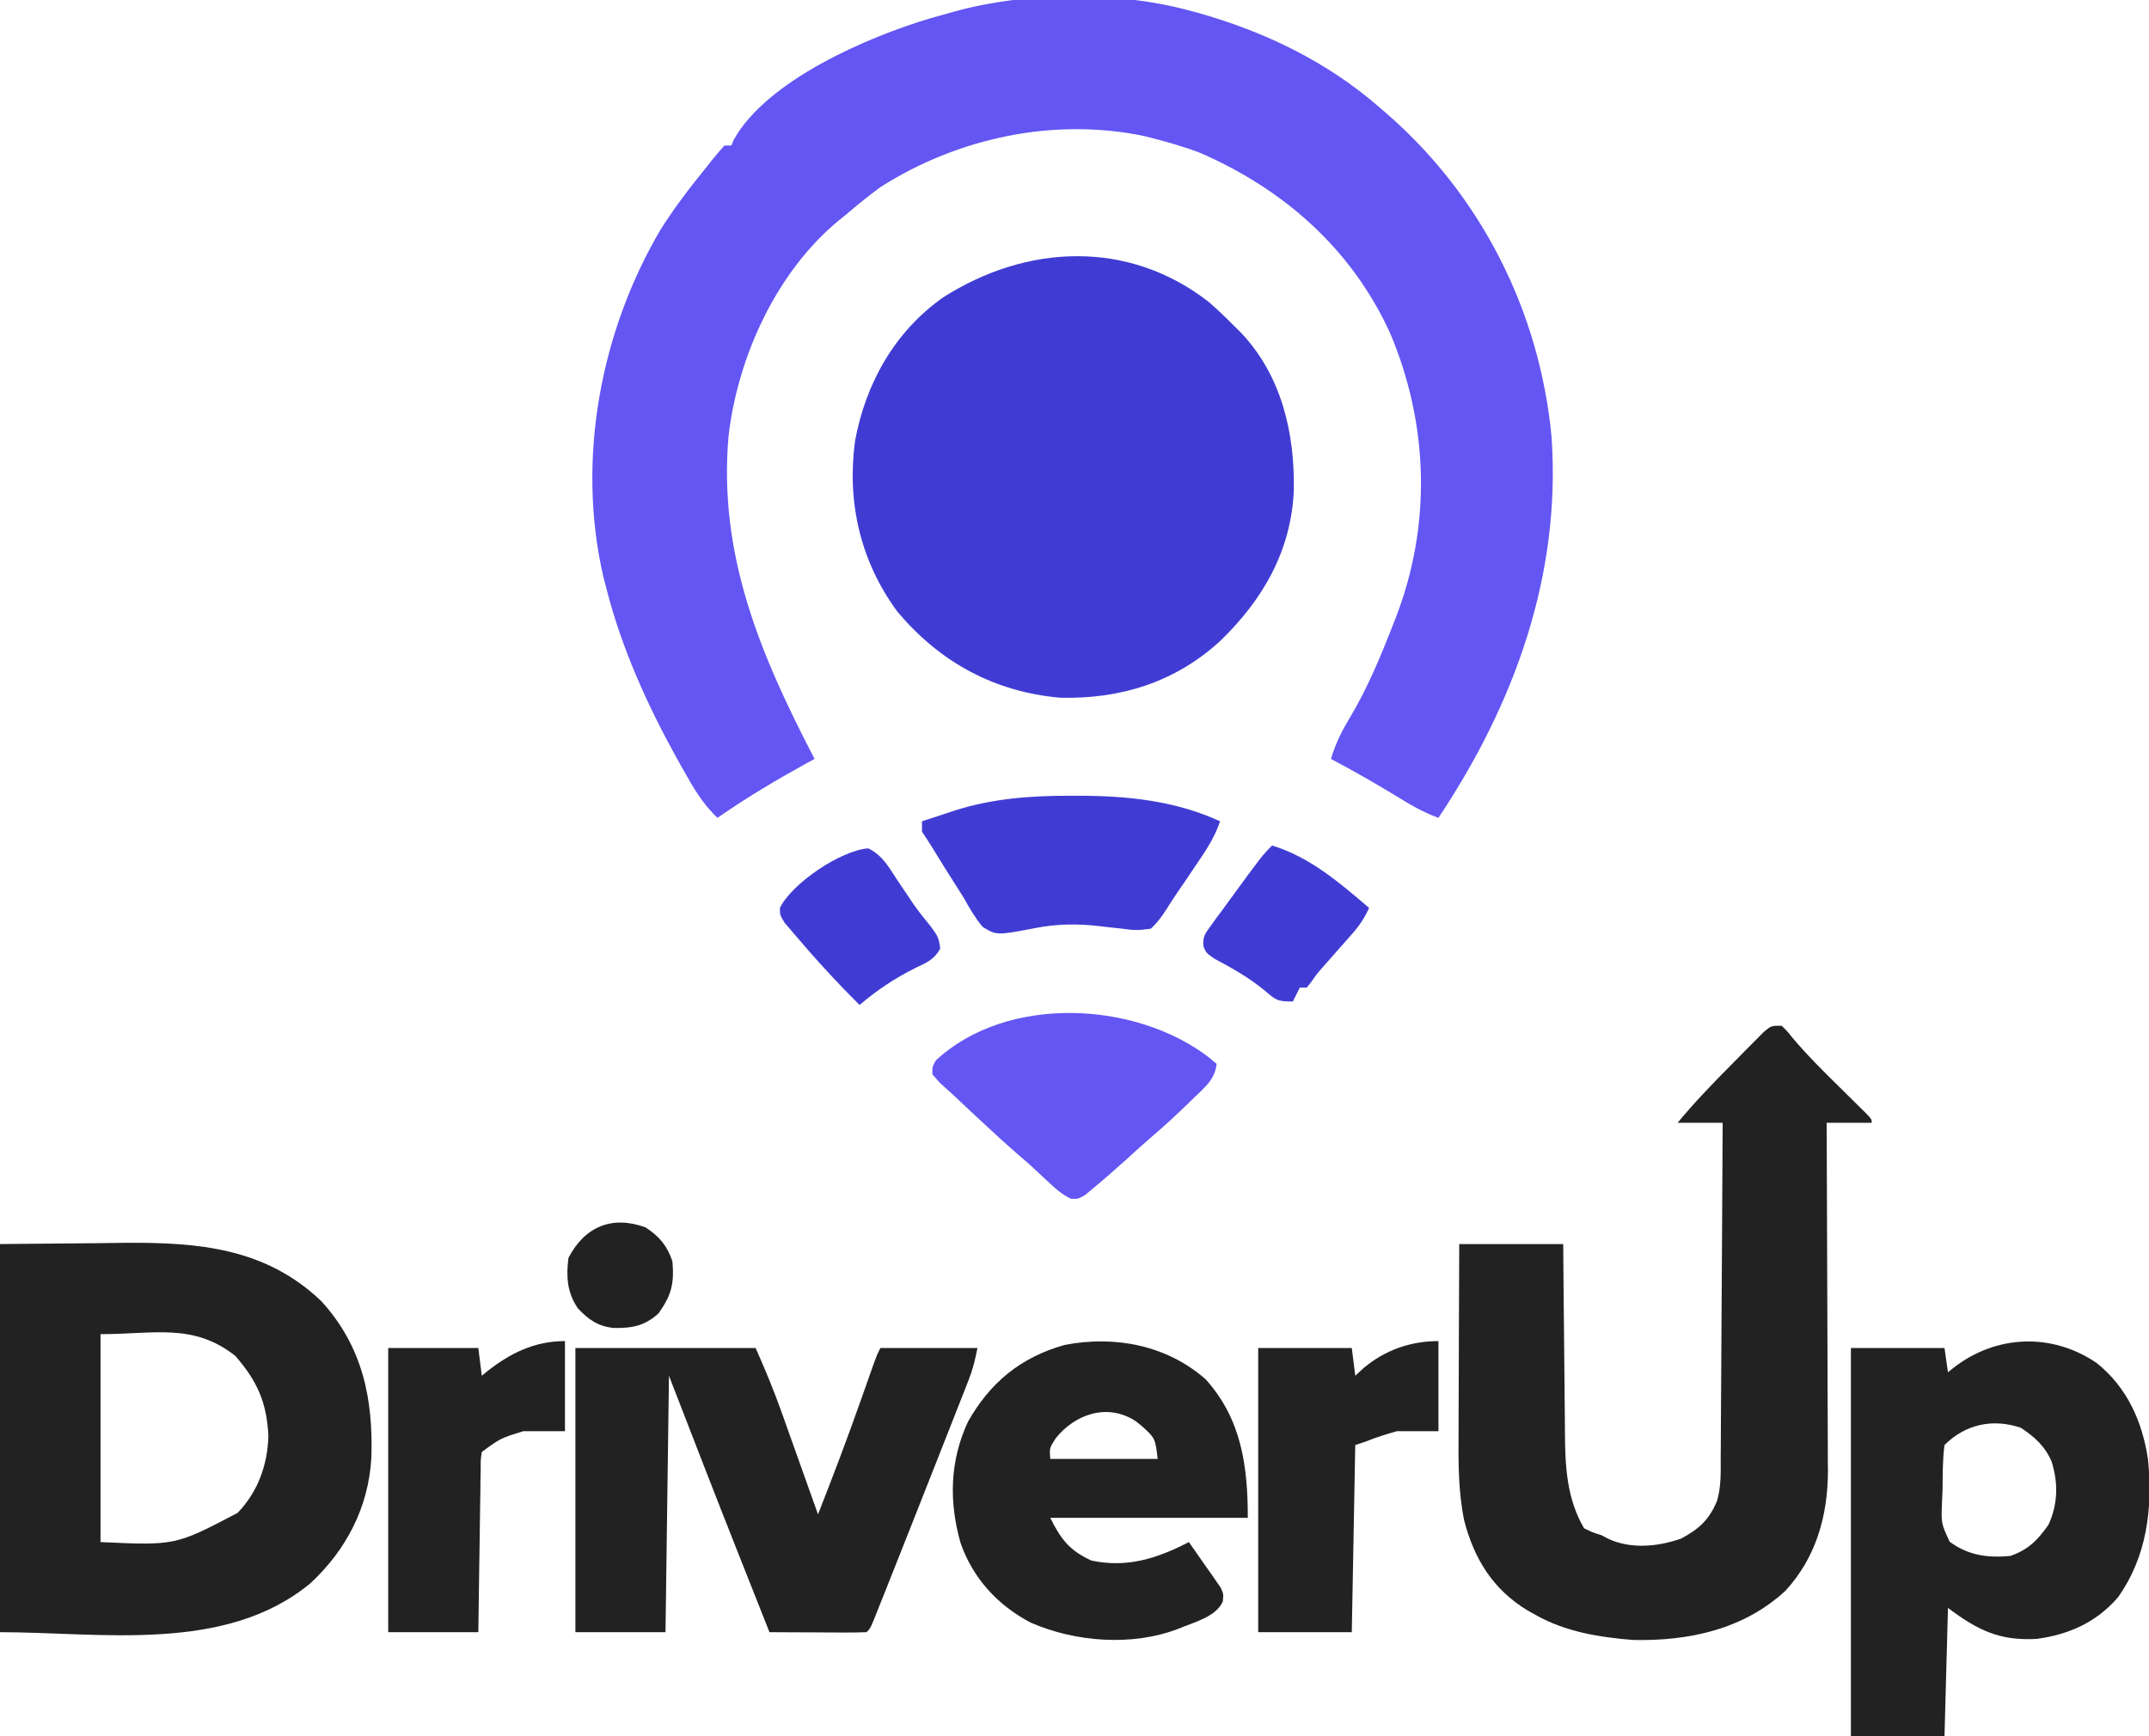
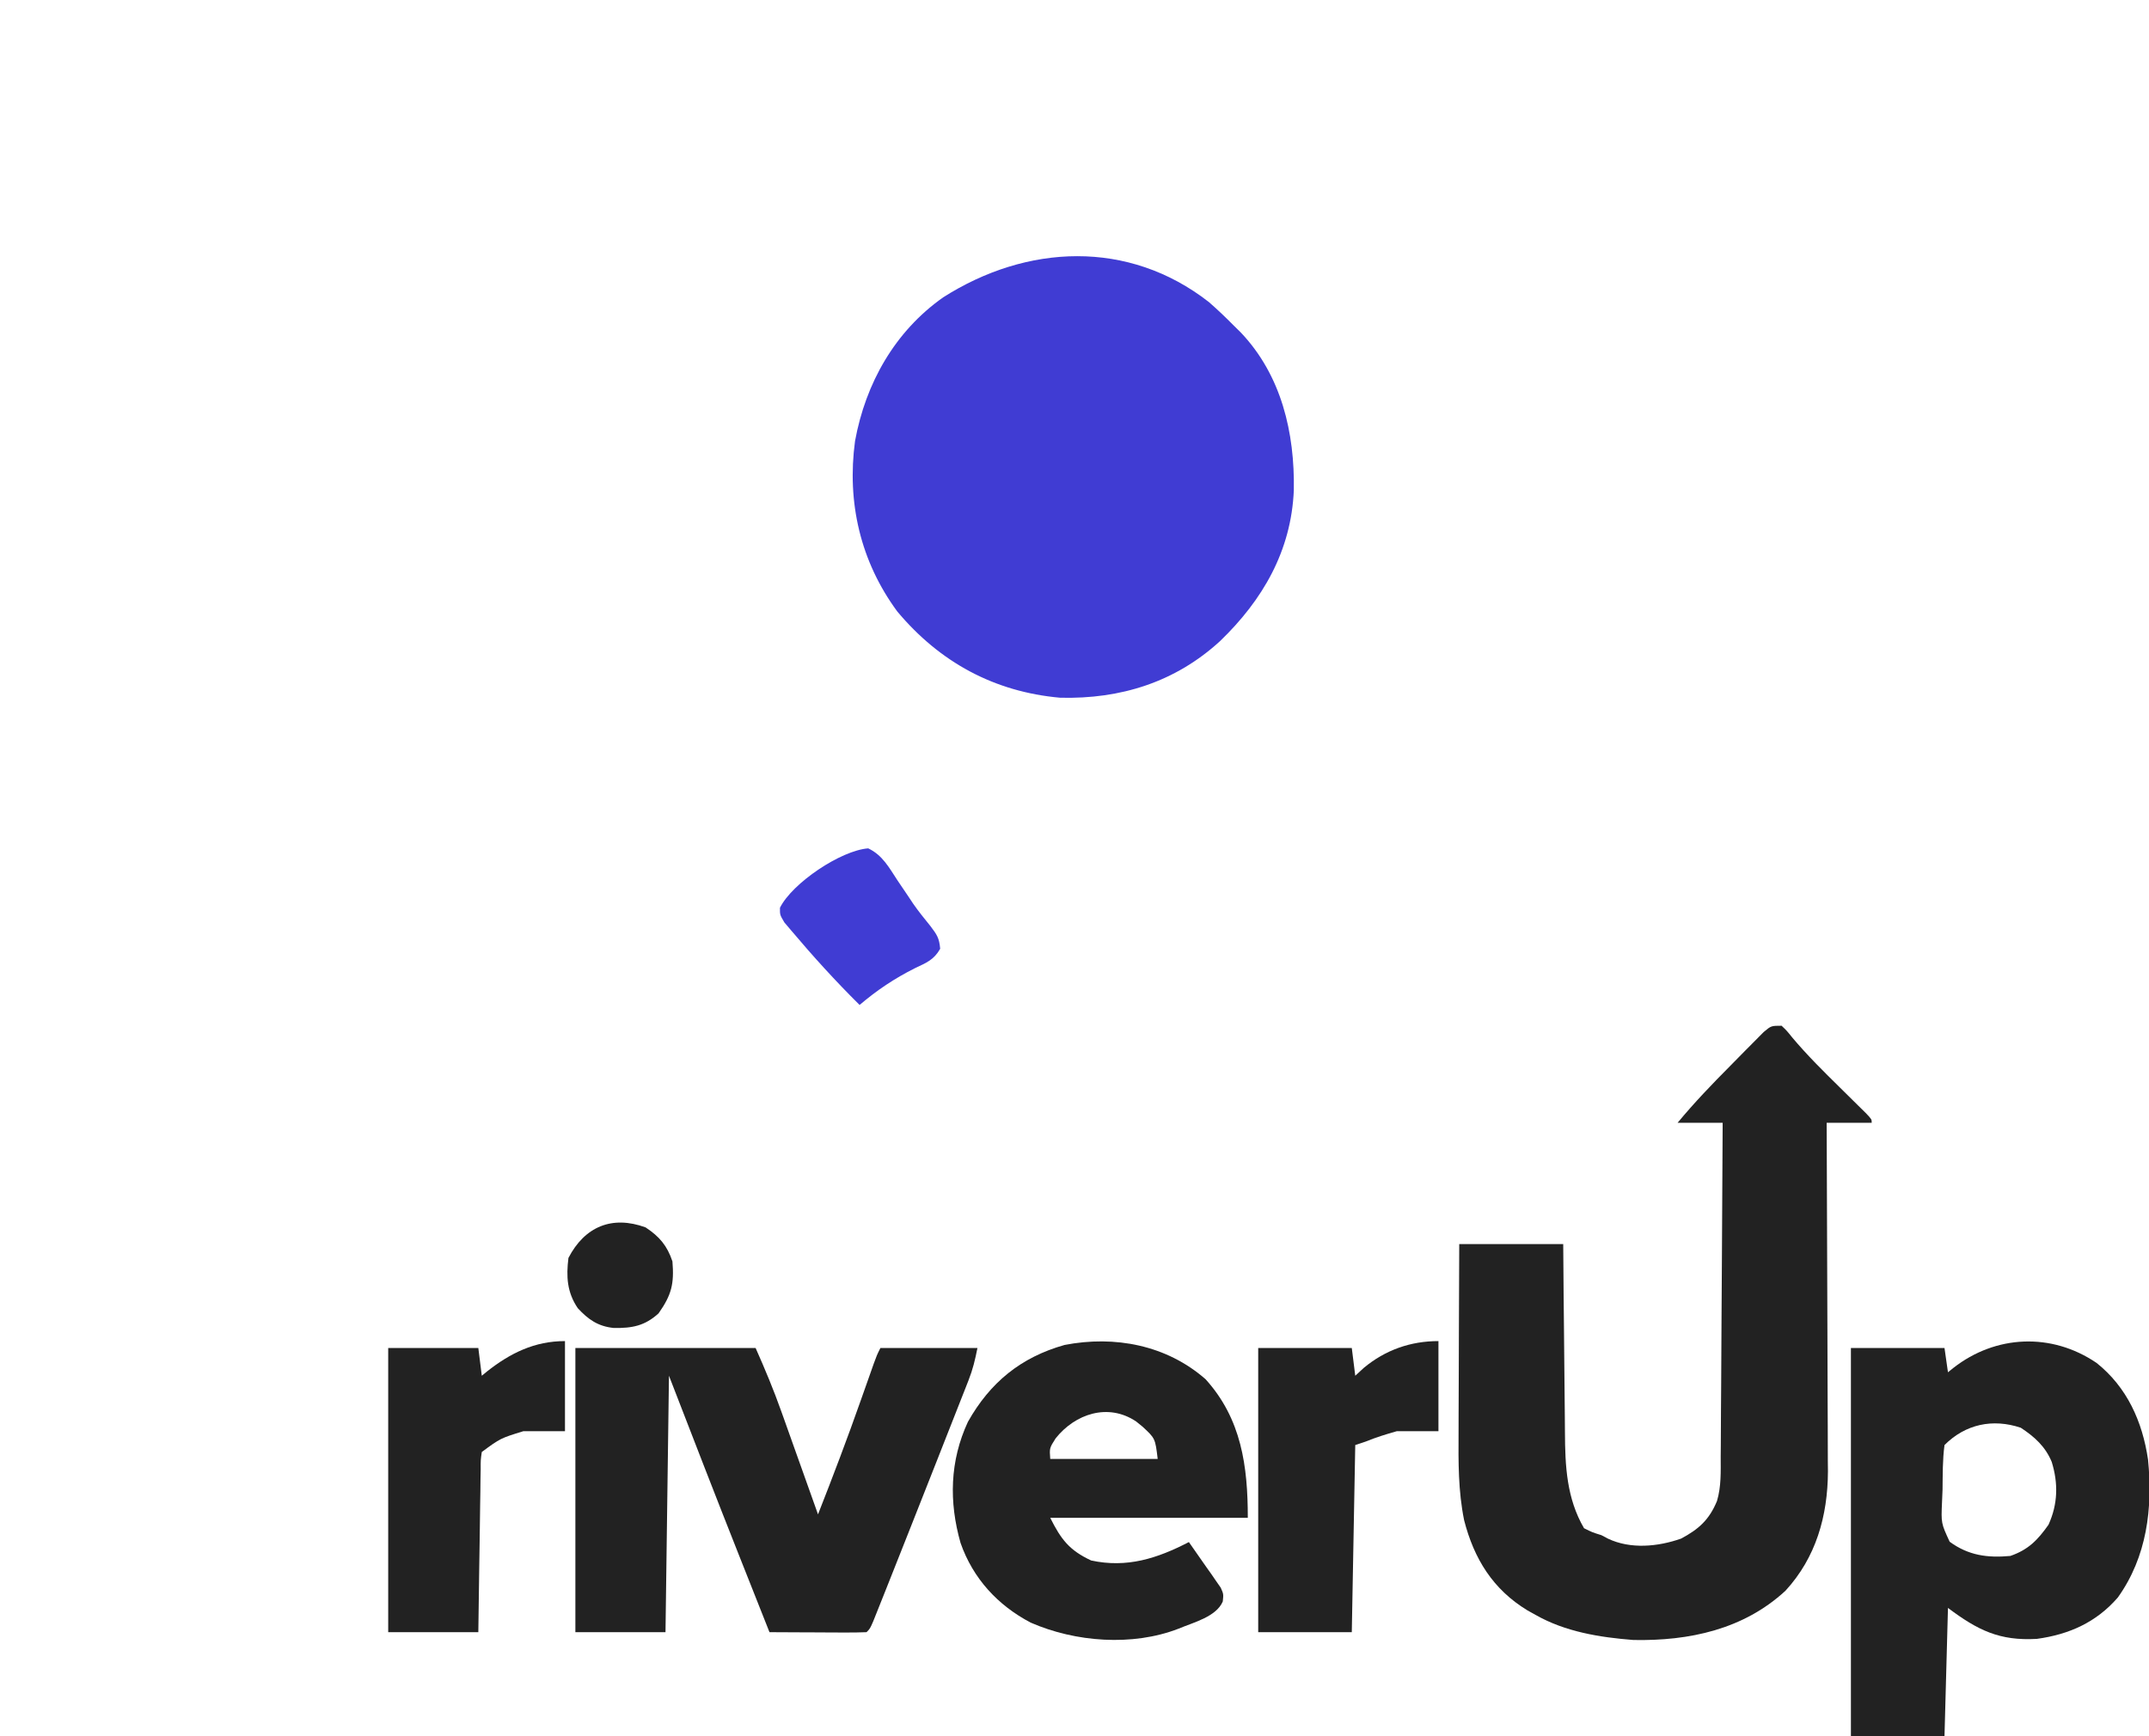
<svg xmlns="http://www.w3.org/2000/svg" version="1.1" width="620" height="501">
-   <path d="M0 0 C0.803 0.215 1.607 0.43 2.435 0.652 C21.682 6.032 39.906 14.791 55 28 C55.568 28.487 56.135 28.974 56.72 29.476 C84.237 53.25 101.166 86.717 104.625 122.938 C107.441 162.923 93.949 200.076 72 233 C67.629 231.438 63.807 229.176 59.875 226.75 C53.681 222.976 47.41 219.398 41 216 C42.337 211.482 44.172 207.825 46.625 203.812 C51.671 195.265 55.413 186.238 59 177 C59.259 176.339 59.519 175.677 59.786 174.996 C70.056 148.321 69.16 119.26 58 93 C46.883 68.766 27.36 51.548 3 41 C-1.282 39.42 -5.579 38.131 -10 37 C-10.873 36.773 -11.745 36.546 -12.645 36.312 C-38.799 30.798 -66.605 36.72 -89 51 C-92.461 53.526 -95.741 56.22 -99 59 C-99.7 59.566 -100.4 60.132 -101.121 60.715 C-119.035 75.556 -130.142 99.954 -132.804 122.771 C-135.832 157.165 -123.577 186.029 -108 216 C-109.016 216.557 -110.032 217.114 -111.078 217.688 C-119.665 222.434 -127.937 227.395 -136 233 C-140.482 228.785 -143.133 224.014 -146.125 218.688 C-146.695 217.673 -147.266 216.658 -147.854 215.613 C-156.334 200.245 -163.65 184.048 -168 167 C-168.317 165.778 -168.634 164.556 -168.961 163.297 C-176.69 129.671 -169.807 92.704 -152.415 63.258 C-148.395 56.843 -143.761 50.876 -139 45 C-138.539 44.413 -138.079 43.826 -137.604 43.221 C-136.449 41.776 -135.23 40.382 -134 39 C-133.34 39 -132.68 39 -132 39 C-131.756 38.425 -131.513 37.85 -131.262 37.258 C-121.69 20.13 -92.541 7.622 -74.613 2.285 C-73.077 1.852 -71.539 1.424 -70 1 C-69.266 0.79 -68.531 0.579 -67.775 0.363 C-46.884 -5.409 -20.95 -5.62 0 0 Z " fill="#6356F3" transform="translate(343,3)" />
  <path d="M0 0 C2.509 2.192 4.88 4.456 7.219 6.828 C7.866 7.465 8.513 8.102 9.18 8.758 C20.946 21.141 24.782 37.736 24.496 54.305 C23.746 71.831 15.512 85.965 3.219 97.828 C-9.729 109.693 -25.498 114.606 -42.922 114.172 C-61.962 112.476 -77.662 103.915 -89.91 89.285 C-100.553 74.827 -104.49 57.772 -102.094 40.078 C-99.045 23.416 -90.609 8.463 -76.668 -1.367 C-52.56 -16.721 -23.231 -18.141 0 0 Z " fill="#403CD3" transform="translate(348.781,87.172)" />
  <path d="M0 0 C1.475 1.401 1.475 1.401 3.066 3.379 C7.393 8.543 12.141 13.214 16.938 17.938 C18.657 19.632 20.375 21.328 22.09 23.027 C22.841 23.767 23.593 24.507 24.367 25.269 C26 27 26 27 26 28 C21.71 28 17.42 28 13 28 C13.01 30.008 13.01 30.008 13.02 32.057 C13.081 44.709 13.126 57.362 13.155 70.014 C13.171 76.518 13.192 83.021 13.226 89.525 C13.259 95.808 13.277 102.091 13.285 108.374 C13.29 110.764 13.301 113.154 13.317 115.545 C13.339 118.907 13.342 122.269 13.341 125.632 C13.351 126.608 13.362 127.584 13.373 128.59 C13.316 141.488 9.93 153.456 1.113 163.047 C-10.965 174.209 -26.675 177.574 -42.758 177.254 C-52.488 176.492 -62.439 174.887 -71 170 C-72.135 169.37 -72.135 169.37 -73.293 168.727 C-83.27 162.677 -88.734 153.839 -91.595 142.677 C-93.3 134.254 -93.255 125.941 -93.195 117.395 C-93.192 115.818 -93.189 114.242 -93.187 112.666 C-93.179 108.555 -93.16 104.443 -93.137 100.332 C-93.117 96.122 -93.108 91.911 -93.098 87.701 C-93.076 79.467 -93.041 71.234 -93 63 C-83.1 63 -73.2 63 -63 63 C-62.944 70.189 -62.944 70.189 -62.887 77.523 C-62.856 80.577 -62.825 83.63 -62.791 86.684 C-62.737 91.52 -62.686 96.356 -62.654 101.193 C-62.627 105.096 -62.587 109 -62.537 112.903 C-62.52 114.385 -62.509 115.867 -62.502 117.349 C-62.457 127.096 -62.017 136.371 -57 145 C-54.624 146.184 -54.624 146.184 -52 147 C-51.371 147.333 -50.742 147.665 -50.094 148.008 C-43.545 151.111 -35.672 150.338 -29 148 C-23.902 145.287 -20.875 142.565 -18.637 137.143 C-17.395 132.965 -17.561 128.71 -17.568 124.383 C-17.557 123.338 -17.547 122.294 -17.537 121.217 C-17.507 117.782 -17.497 114.346 -17.488 110.91 C-17.471 108.521 -17.453 106.132 -17.434 103.743 C-17.386 97.468 -17.357 91.193 -17.33 84.918 C-17.301 78.51 -17.254 72.102 -17.209 65.693 C-17.123 53.129 -17.056 40.565 -17 28 C-21.29 28 -25.58 28 -30 28 C-25.202 22.206 -20.047 16.829 -14.74 11.5 C-13.298 10.048 -11.867 8.586 -10.436 7.123 C-9.525 6.207 -8.614 5.291 -7.676 4.348 C-6.85 3.512 -6.024 2.677 -5.173 1.817 C-3 0 -3 0 0 0 Z " fill="#222222" transform="translate(514,296)" />
-   <path d="M0 0 C9.075 -0.083 18.15 -0.165 27.5 -0.25 C31.745 -0.305 31.745 -0.305 36.076 -0.36 C57.23 -0.519 76.675 1.119 92.746 16.52 C104.636 29.605 107.733 44.714 107.127 61.87 C106.281 76.015 99.892 88.267 89.598 97.848 C65.025 118.208 29.197 112 0 112 C0 75.04 0 38.08 0 0 Z M29 26 C29 45.8 29 65.6 29 86 C50.588 87 50.588 87 68.555 77.574 C74.408 71.474 77.164 63.837 77.438 55.438 C76.967 45.704 74.26 39.567 67.84 32.227 C55.733 22.734 44.615 26 29 26 Z " fill="#222222" transform="translate(0,359)" />
  <path d="M0 0 C8.772 7.004 13.211 16.877 14.832 27.883 C16.24 41.922 14.501 55.972 6.113 67.688 C-0.109 74.859 -7.943 78.351 -17.262 79.625 C-28.012 80.233 -34.272 77.148 -42.887 70.688 C-43.217 82.897 -43.547 95.108 -43.887 107.688 C-52.797 107.688 -61.707 107.688 -70.887 107.688 C-70.887 70.728 -70.887 33.767 -70.887 -4.312 C-61.977 -4.312 -53.067 -4.312 -43.887 -4.312 C-43.557 -2.002 -43.227 0.307 -42.887 2.688 C-42.379 2.278 -41.871 1.868 -41.348 1.445 C-29.162 -8.094 -13.019 -8.864 0 0 Z M-43.887 23.688 C-44.454 27.936 -44.396 32.218 -44.449 36.5 C-44.499 37.689 -44.548 38.878 -44.6 40.104 C-44.87 46.238 -44.87 46.238 -42.394 51.591 C-36.97 55.562 -31.456 56.296 -24.887 55.688 C-19.716 53.898 -17.02 51.127 -13.887 46.688 C-11.172 40.742 -11.039 34.742 -12.949 28.562 C-14.782 24.116 -17.913 21.298 -21.887 18.688 C-29.959 15.997 -37.825 17.626 -43.887 23.688 Z " fill="#222222" transform="translate(604.887,393.312)" />
  <path d="M0 0 C17.16 0 34.32 0 52 0 C54.719 6.118 57.227 12.122 59.453 18.41 C59.758 19.263 60.063 20.116 60.378 20.995 C61.338 23.683 62.294 26.373 63.25 29.062 C63.906 30.901 64.562 32.738 65.219 34.576 C66.816 39.049 68.409 43.524 70 48 C74.307 37.059 78.471 26.092 82.375 15 C83.236 12.562 84.098 10.125 84.961 7.688 C85.33 6.639 85.699 5.591 86.08 4.512 C87 2 87 2 88 0 C97.24 0 106.48 0 116 0 C115.306 3.47 114.683 6.114 113.425 9.314 C112.942 10.551 112.942 10.551 112.449 11.813 C112.098 12.699 111.748 13.584 111.387 14.496 C111.021 15.43 110.655 16.364 110.277 17.326 C109.085 20.365 107.886 23.401 106.688 26.438 C105.868 28.52 105.049 30.602 104.231 32.684 C101.827 38.792 99.415 44.897 97 51 C96.487 52.297 96.487 52.297 95.964 53.621 C94.216 58.045 92.464 62.468 90.704 66.887 C90.194 68.167 89.685 69.448 89.177 70.728 C88.484 72.472 87.787 74.215 87.09 75.957 C86.707 76.916 86.324 77.875 85.929 78.863 C85 81 85 81 84 82 C81.927 82.088 79.852 82.107 77.777 82.098 C75.887 82.093 75.887 82.093 73.959 82.088 C72.618 82.08 71.278 82.071 69.938 82.062 C68.593 82.057 67.249 82.053 65.904 82.049 C62.603 82.037 59.301 82.021 56 82 C53.797 76.444 51.596 70.888 49.396 65.331 C48.654 63.457 47.911 61.584 47.168 59.71 C40.348 42.51 33.68 25.256 27 8 C26.67 32.42 26.34 56.84 26 82 C17.42 82 8.84 82 0 82 C0 54.94 0 27.88 0 0 Z " fill="#222222" transform="translate(166,389)" />
  <path d="M0 0 C10.361 11.453 12.188 25.09 12.188 40 C-6.622 40 -25.433 40 -44.812 40 C-41.69 46.245 -39.297 49.374 -33 52.312 C-22.685 54.537 -14.007 51.75 -4.812 47 C-3.109 49.407 -1.425 51.824 0.25 54.25 C0.735 54.932 1.221 55.614 1.721 56.316 C2.175 56.98 2.629 57.644 3.098 58.328 C3.522 58.936 3.946 59.543 4.383 60.169 C5.188 62 5.188 62 4.971 64.127 C3.107 68.583 -3.626 70.217 -7.812 72 C-21.08 77.14 -37.566 75.878 -50.438 70.246 C-59.984 65.237 -67.101 57.492 -70.688 47.25 C-74.057 35.405 -73.803 23.602 -68.559 12.297 C-62.165 0.938 -53.307 -6.325 -40.68 -9.883 C-26.209 -12.692 -11.256 -9.858 0 0 Z M-43.25 17.062 C-45.047 19.887 -45.047 19.887 -44.812 23 C-34.583 23 -24.352 23 -13.812 23 C-14.525 17.078 -14.525 17.078 -18.188 13.688 C-18.793 13.196 -19.399 12.705 -20.023 12.199 C-28.12 6.772 -37.619 9.988 -43.25 17.062 Z " fill="#222222" transform="translate(347.812,398)" />
  <path d="M0 0 C0 8.58 0 17.16 0 26 C-3.96 26 -7.92 26 -12 26 C-15.188 26.905 -17.985 27.765 -21 29 C-21.99 29.33 -22.98 29.66 -24 30 C-24.33 47.82 -24.66 65.64 -25 84 C-33.91 84 -42.82 84 -52 84 C-52 56.94 -52 29.88 -52 2 C-43.09 2 -34.18 2 -25 2 C-24.67 4.64 -24.34 7.28 -24 10 C-23.196 9.258 -22.391 8.515 -21.562 7.75 C-15.35 2.568 -8.037 0 0 0 Z " fill="#222222" transform="translate(415,387)" />
  <path d="M0 0 C0 8.58 0 17.16 0 26 C-3.96 26 -7.92 26 -12 26 C-18.611 28.039 -18.611 28.039 -24 32 C-24.331 34.303 -24.331 34.303 -24.319 37 C-24.339 38.041 -24.359 39.082 -24.379 40.155 C-24.396 41.845 -24.396 41.845 -24.414 43.57 C-24.433 44.722 -24.453 45.873 -24.473 47.059 C-24.533 50.748 -24.579 54.436 -24.625 58.125 C-24.663 60.621 -24.702 63.117 -24.742 65.613 C-24.84 71.742 -24.92 77.871 -25 84 C-33.58 84 -42.16 84 -51 84 C-51 56.94 -51 29.88 -51 2 C-42.42 2 -33.84 2 -25 2 C-24.67 4.64 -24.34 7.28 -24 10 C-23.515 9.602 -23.031 9.203 -22.531 8.793 C-15.801 3.473 -8.774 0 0 0 Z " fill="#222222" transform="translate(163,387)" />
-   <path d="M0 0 C1.071 0.897 1.071 0.897 2.164 1.812 C1.749 6.269 -1.347 8.695 -4.398 11.625 C-4.944 12.159 -5.49 12.693 -6.052 13.243 C-9.553 16.646 -13.129 19.941 -16.848 23.105 C-19.202 25.126 -21.483 27.219 -23.773 29.312 C-27.041 32.243 -30.324 35.145 -33.711 37.938 C-34.41 38.518 -35.108 39.098 -35.828 39.695 C-37.836 40.812 -37.836 40.812 -39.797 40.75 C-42.545 39.487 -44.383 37.757 -46.586 35.688 C-47.474 34.864 -48.362 34.04 -49.277 33.191 C-50.122 32.406 -50.966 31.621 -51.836 30.812 C-53.06 29.744 -54.289 28.681 -55.523 27.625 C-59.607 24.069 -63.564 20.38 -67.523 16.688 C-68.487 15.79 -68.487 15.79 -69.469 14.874 C-70.699 13.724 -71.923 12.57 -73.142 11.409 C-74.223 10.39 -75.321 9.389 -76.44 8.411 C-77.855 7.133 -77.855 7.133 -79.836 4.812 C-79.887 2.684 -79.887 2.684 -78.836 0.812 C-58.322 -18.24 -21.194 -16.348 0 0 Z " fill="#6356F3" transform="translate(348.836,305.188)" />
-   <path d="M0 0 C0.674 -0 1.348 -0.001 2.043 -0.001 C16.255 0.027 29.97 1.392 43 7.375 C41.306 12.529 38.265 16.735 35.25 21.188 C34.737 21.956 34.224 22.725 33.695 23.518 C32.662 25.056 31.615 26.587 30.556 28.108 C29.516 29.623 28.516 31.165 27.557 32.732 C26.163 34.878 24.901 36.661 23 38.375 C19.749 38.846 17.986 38.874 14.875 38.375 C13.352 38.21 11.828 38.047 10.305 37.887 C9.566 37.796 8.827 37.705 8.065 37.611 C1.922 36.909 -4.172 36.967 -10.234 38.176 C-21.455 40.317 -21.455 40.317 -25.512 37.844 C-27.721 35.155 -29.323 32.426 -31 29.375 C-31.864 27.993 -32.739 26.617 -33.621 25.246 C-35.79 21.867 -37.904 18.461 -39.982 15.026 C-40.952 13.453 -41.975 11.913 -43 10.375 C-43 9.385 -43 8.395 -43 7.375 C-40.586 6.573 -38.17 5.783 -35.75 5 C-35.087 4.778 -34.425 4.557 -33.742 4.328 C-22.637 0.766 -11.612 -0.014 0 0 Z " fill="#403CD3" transform="translate(309,229.625)" />
-   <path d="M0 0 C10.897 3.293 19.47 10.724 28 18 C26.67 20.898 25.177 23.146 23.066 25.531 C22.5 26.177 21.933 26.823 21.35 27.488 C20.465 28.484 20.465 28.484 19.562 29.5 C18.396 30.822 17.231 32.145 16.066 33.469 C15.255 34.389 15.255 34.389 14.426 35.328 C12.885 37.089 12.885 37.089 11.215 39.469 C10.814 39.974 10.413 40.479 10 41 C9.34 41 8.68 41 8 41 C7.34 42.32 6.68 43.64 6 45 C1.546 45 1.18 44.678 -2 41.938 C-6.555 38.187 -11.388 35.43 -16.594 32.676 C-19 31 -19 31 -19.793 29.132 C-20.064 26.342 -19.358 25.45 -17.719 23.207 C-17.209 22.498 -16.7 21.789 -16.175 21.059 C-15.622 20.317 -15.07 19.576 -14.5 18.812 C-13.949 18.055 -13.398 17.297 -12.831 16.516 C-2.86 2.86 -2.86 2.86 0 0 Z " fill="#403CD3" transform="translate(367,244)" />
  <path d="M0 0 C4.111 1.941 6.006 5.525 8.453 9.25 C9.461 10.742 10.47 12.233 11.48 13.723 C11.973 14.464 12.465 15.205 12.972 15.969 C14.536 18.217 16.229 20.31 17.957 22.434 C19.825 24.919 20.483 25.823 20.766 28.977 C18.958 32.174 16.811 32.999 13.516 34.562 C7.585 37.538 2.561 40.898 -2.484 45.188 C-9.388 38.357 -15.912 31.174 -22.172 23.75 C-23.168 22.576 -23.168 22.576 -24.184 21.379 C-25.484 19.188 -25.484 19.188 -25.461 17.141 C-21.884 9.986 -7.889 0.595 0 0 Z " fill="#403CD3" transform="translate(250.484,244.812)" />
  <path d="M0 0 C3.986 2.627 6.24 5.282 7.75 9.812 C8.288 16.271 7.497 19.504 3.75 24.812 C-0.212 28.414 -3.858 29.115 -9.191 29.027 C-13.729 28.554 -16.531 26.59 -19.562 23.312 C-22.666 18.715 -22.923 14.203 -22.25 8.812 C-17.556 -0.241 -9.661 -3.53 0 0 Z " fill="#222222" transform="translate(186.25,354.188)" />
</svg>